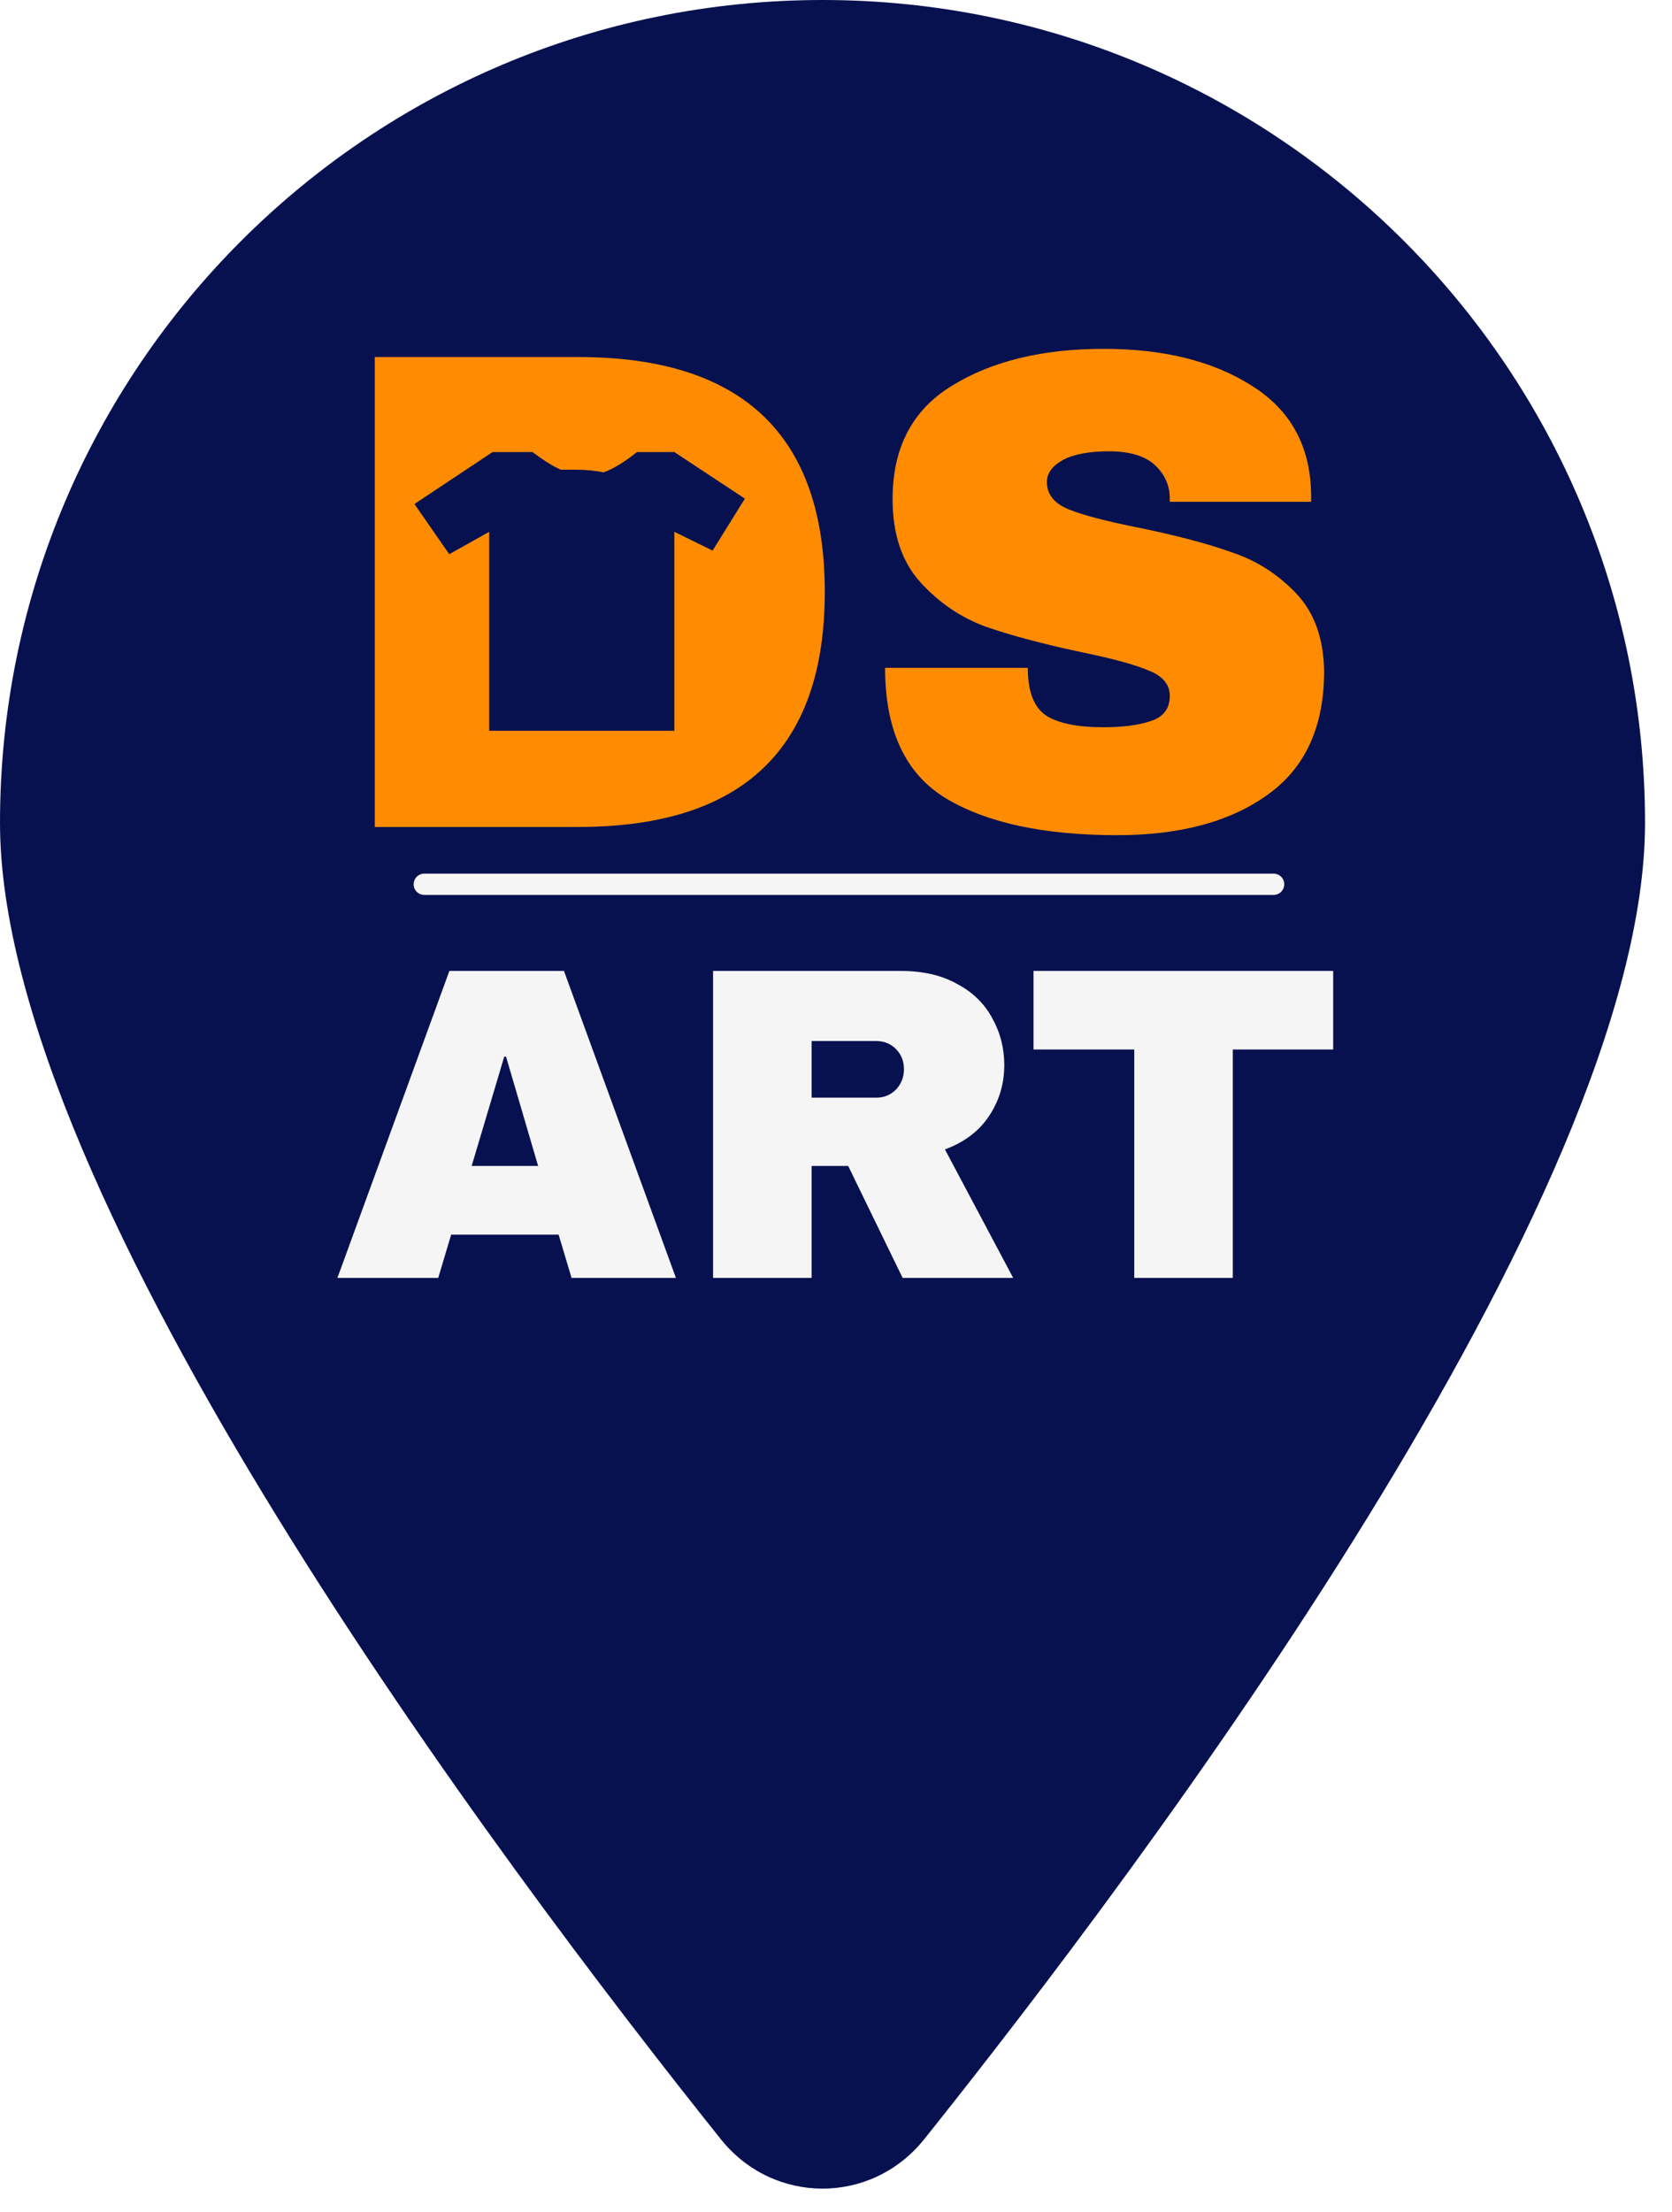
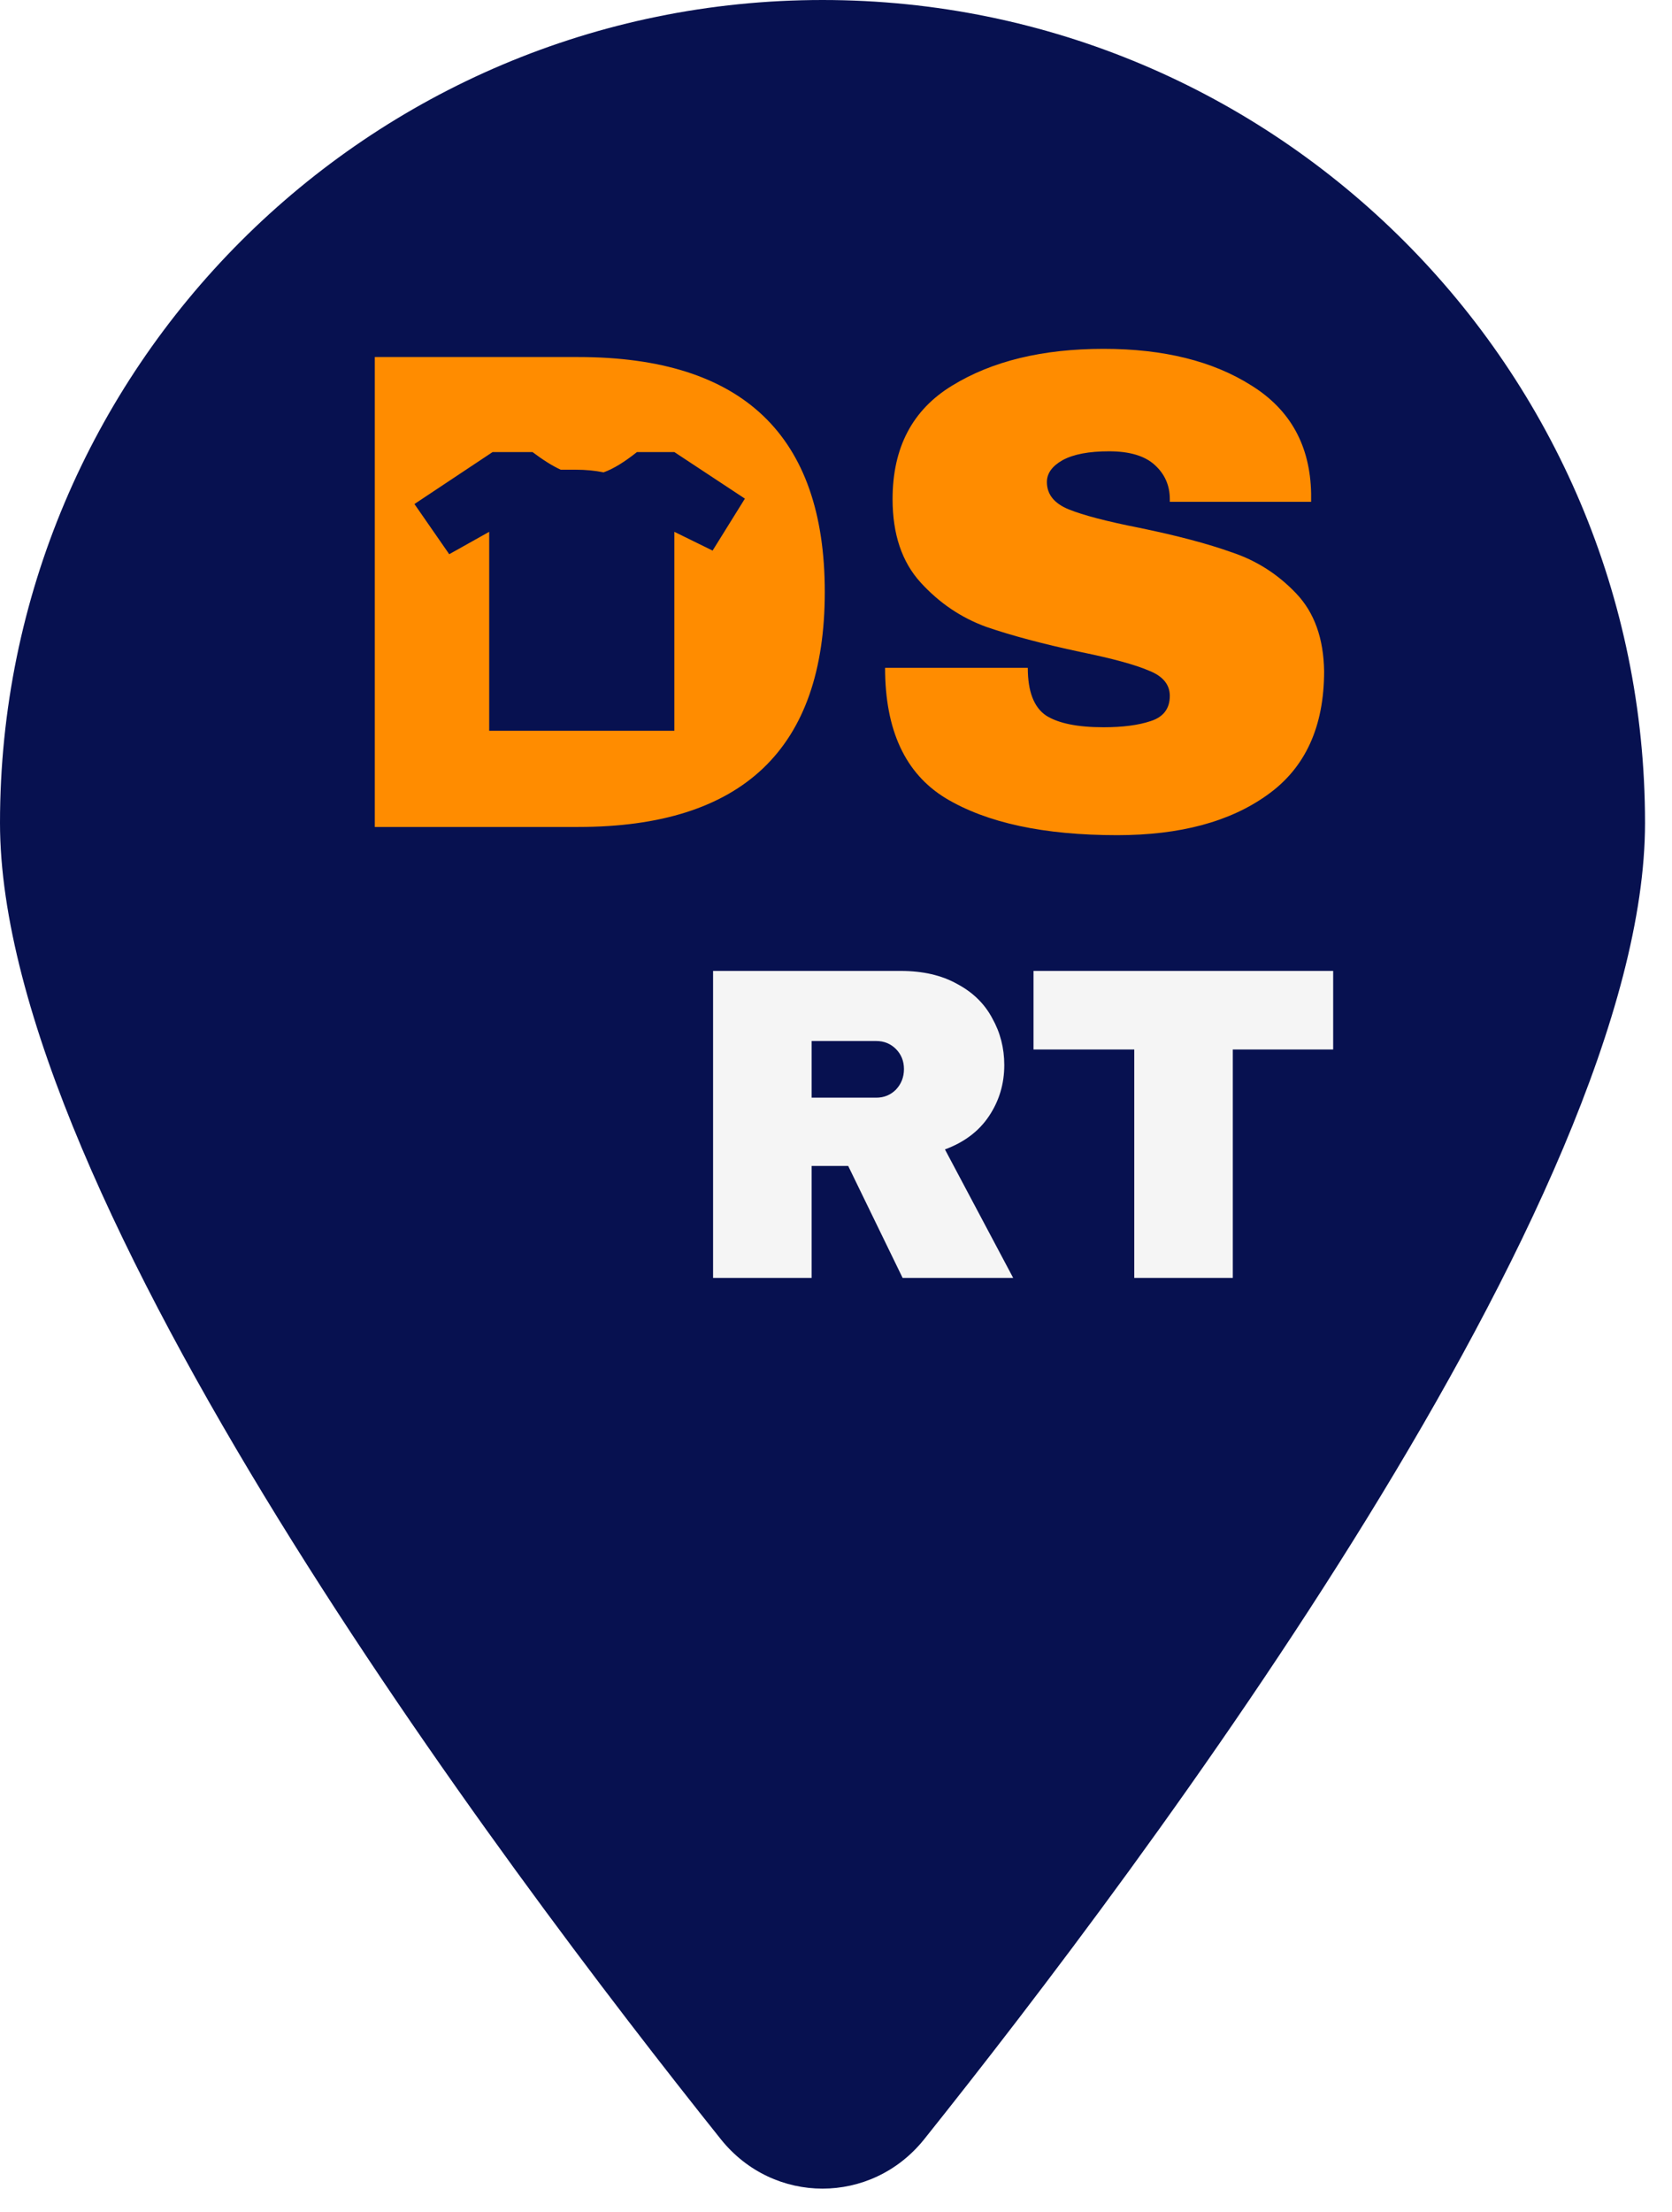
<svg xmlns="http://www.w3.org/2000/svg" width="31" height="41" viewBox="0 0 31 41" fill="none">
  <g clip-path="url(#clip0_32_102)">
    <path d="M-9.53674e-07 15.25C-9.53674e-07 22.192 9.293 34.551 13.368 39.65C14.345 40.865 16.155 40.865 17.132 39.65C21.207 34.551 30.5 22.192 30.5 15.25C30.5 6.831 23.669 0 15.25 0C6.831 0 -9.53674e-07 6.831 -9.53674e-07 15.25Z" fill="#071150" />
    <g filter="url(#filter0_d_32_102)">
      <path d="M22.857 19.293V23.526H21.03V19.293H19.162V17.837H24.718V19.293H22.857Z" fill="#F5F5F5" />
    </g>
    <g filter="url(#filter1_d_32_102)">
      <path d="M18.62 19.582C18.62 19.929 18.526 20.243 18.339 20.524C18.152 20.806 17.879 21.012 17.52 21.145L18.785 23.526H16.735L15.726 21.451H15.048V23.526H13.221V17.837H16.702C17.11 17.837 17.457 17.917 17.744 18.077C18.036 18.232 18.254 18.444 18.397 18.714C18.546 18.978 18.62 19.268 18.62 19.582ZM16.76 19.656C16.76 19.508 16.71 19.384 16.611 19.284C16.512 19.185 16.39 19.136 16.247 19.136H15.048V20.186H16.247C16.39 20.186 16.512 20.136 16.611 20.037C16.71 19.932 16.76 19.805 16.76 19.656Z" fill="#F5F5F5" />
    </g>
    <g filter="url(#filter2_d_32_102)">
-       <path d="M10.597 23.526L10.357 22.724H8.365L8.125 23.526H6.256L8.332 17.837H10.456L12.532 23.526H10.597ZM8.745 21.451H9.977L9.382 19.425H9.349L8.745 21.451Z" fill="#F5F5F5" />
-     </g>
-     <path d="M7.866 16.388H23.614" stroke="#F5F5F5" stroke-width="0.394" stroke-linecap="round" />
+       </g>
    <g filter="url(#filter3_d_32_102)">
      <path fill-rule="evenodd" clip-rule="evenodd" d="M15.292 10.814C15.292 7.911 13.768 6.46 10.722 6.46H6.949V15.169H10.722C13.768 15.169 15.292 13.718 15.292 10.814ZM10.396 8.548C10.237 8.475 10.066 8.366 9.873 8.221H9.133L7.684 9.184L8.329 10.114L9.07 9.699V13.386H12.503V9.699L13.212 10.047L13.811 9.084L12.503 8.221H11.81C11.58 8.403 11.38 8.529 11.191 8.597C11.033 8.565 10.86 8.548 10.671 8.548H10.396ZM23.208 6.991C22.491 6.535 21.575 6.308 20.461 6.308C19.33 6.308 18.393 6.535 17.651 6.991C16.916 7.439 16.549 8.139 16.549 9.093C16.549 9.743 16.722 10.257 17.068 10.637C17.414 11.017 17.819 11.291 18.284 11.46C18.748 11.62 19.334 11.777 20.043 11.928C20.625 12.047 21.043 12.161 21.297 12.27C21.558 12.371 21.689 12.528 21.689 12.739C21.689 12.975 21.571 13.131 21.334 13.207C21.107 13.283 20.815 13.321 20.461 13.321C19.98 13.321 19.625 13.249 19.398 13.106C19.17 12.954 19.056 12.659 19.056 12.22H16.41C16.41 13.376 16.785 14.182 17.537 14.638C18.296 15.093 19.355 15.321 20.714 15.321C21.879 15.321 22.807 15.072 23.499 14.574C24.2 14.076 24.55 13.312 24.55 12.283C24.541 11.675 24.369 11.194 24.031 10.84C23.693 10.485 23.297 10.232 22.841 10.08C22.394 9.92 21.82 9.768 21.119 9.624C20.52 9.506 20.085 9.392 19.815 9.283C19.545 9.173 19.41 9.004 19.41 8.776C19.41 8.616 19.507 8.481 19.701 8.371C19.904 8.261 20.191 8.207 20.562 8.207C20.942 8.207 21.225 8.291 21.41 8.46C21.596 8.629 21.689 8.84 21.689 9.093V9.143H24.309V8.991C24.293 8.105 23.925 7.439 23.208 6.991Z" fill="#FF8C00" />
    </g>
  </g>
  <defs>
    <filter id="filter0_d_32_102" x="19.004" y="17.837" width="5.871" height="6.003" filterUnits="userSpaceOnUse" color-interpolation-filters="sRGB">
      <feFlood flood-opacity="0" result="BackgroundImageFix" />
      <feColorMatrix in="SourceAlpha" type="matrix" values="0 0 0 0 0 0 0 0 0 0 0 0 0 0 0 0 0 0 127 0" result="hardAlpha" />
      <feOffset dy="0.157" />
      <feGaussianBlur stdDeviation="0.079" />
      <feComposite in2="hardAlpha" operator="out" />
      <feColorMatrix type="matrix" values="0 0 0 0 0 0 0 0 0 0 0 0 0 0 0 0 0 0 0.25 0" />
      <feBlend mode="normal" in2="BackgroundImageFix" result="effect1_dropShadow_32_102" />
      <feBlend mode="normal" in="SourceGraphic" in2="effect1_dropShadow_32_102" result="shape" />
    </filter>
    <filter id="filter1_d_32_102" x="13.064" y="17.837" width="5.879" height="6.003" filterUnits="userSpaceOnUse" color-interpolation-filters="sRGB">
      <feFlood flood-opacity="0" result="BackgroundImageFix" />
      <feColorMatrix in="SourceAlpha" type="matrix" values="0 0 0 0 0 0 0 0 0 0 0 0 0 0 0 0 0 0 127 0" result="hardAlpha" />
      <feOffset dy="0.157" />
      <feGaussianBlur stdDeviation="0.079" />
      <feComposite in2="hardAlpha" operator="out" />
      <feColorMatrix type="matrix" values="0 0 0 0 0 0 0 0 0 0 0 0 0 0 0 0 0 0 0.25 0" />
      <feBlend mode="normal" in2="BackgroundImageFix" result="effect1_dropShadow_32_102" />
      <feBlend mode="normal" in="SourceGraphic" in2="effect1_dropShadow_32_102" result="shape" />
    </filter>
    <filter id="filter2_d_32_102" x="6.099" y="17.837" width="6.59" height="6.003" filterUnits="userSpaceOnUse" color-interpolation-filters="sRGB">
      <feFlood flood-opacity="0" result="BackgroundImageFix" />
      <feColorMatrix in="SourceAlpha" type="matrix" values="0 0 0 0 0 0 0 0 0 0 0 0 0 0 0 0 0 0 127 0" result="hardAlpha" />
      <feOffset dy="0.157" />
      <feGaussianBlur stdDeviation="0.079" />
      <feComposite in2="hardAlpha" operator="out" />
      <feColorMatrix type="matrix" values="0 0 0 0 0 0 0 0 0 0 0 0 0 0 0 0 0 0 0.25 0" />
      <feBlend mode="normal" in2="BackgroundImageFix" result="effect1_dropShadow_32_102" />
      <feBlend mode="normal" in="SourceGraphic" in2="effect1_dropShadow_32_102" result="shape" />
    </filter>
    <filter id="filter3_d_32_102" x="6.792" y="6.308" width="17.916" height="9.329" filterUnits="userSpaceOnUse" color-interpolation-filters="sRGB">
      <feFlood flood-opacity="0" result="BackgroundImageFix" />
      <feColorMatrix in="SourceAlpha" type="matrix" values="0 0 0 0 0 0 0 0 0 0 0 0 0 0 0 0 0 0 127 0" result="hardAlpha" />
      <feOffset dy="0.157" />
      <feGaussianBlur stdDeviation="0.079" />
      <feComposite in2="hardAlpha" operator="out" />
      <feColorMatrix type="matrix" values="0 0 0 0 0 0 0 0 0 0 0 0 0 0 0 0 0 0 0.25 0" />
      <feBlend mode="normal" in2="BackgroundImageFix" result="effect1_dropShadow_32_102" />
      <feBlend mode="normal" in="SourceGraphic" in2="effect1_dropShadow_32_102" result="shape" />
    </filter>
    <clipPath id="clip0_32_102">
      <rect width="30.5" height="40.667" fill="white" transform="matrix(-1 0 0 1 30.5 0)" />
    </clipPath>
  </defs>
</svg>